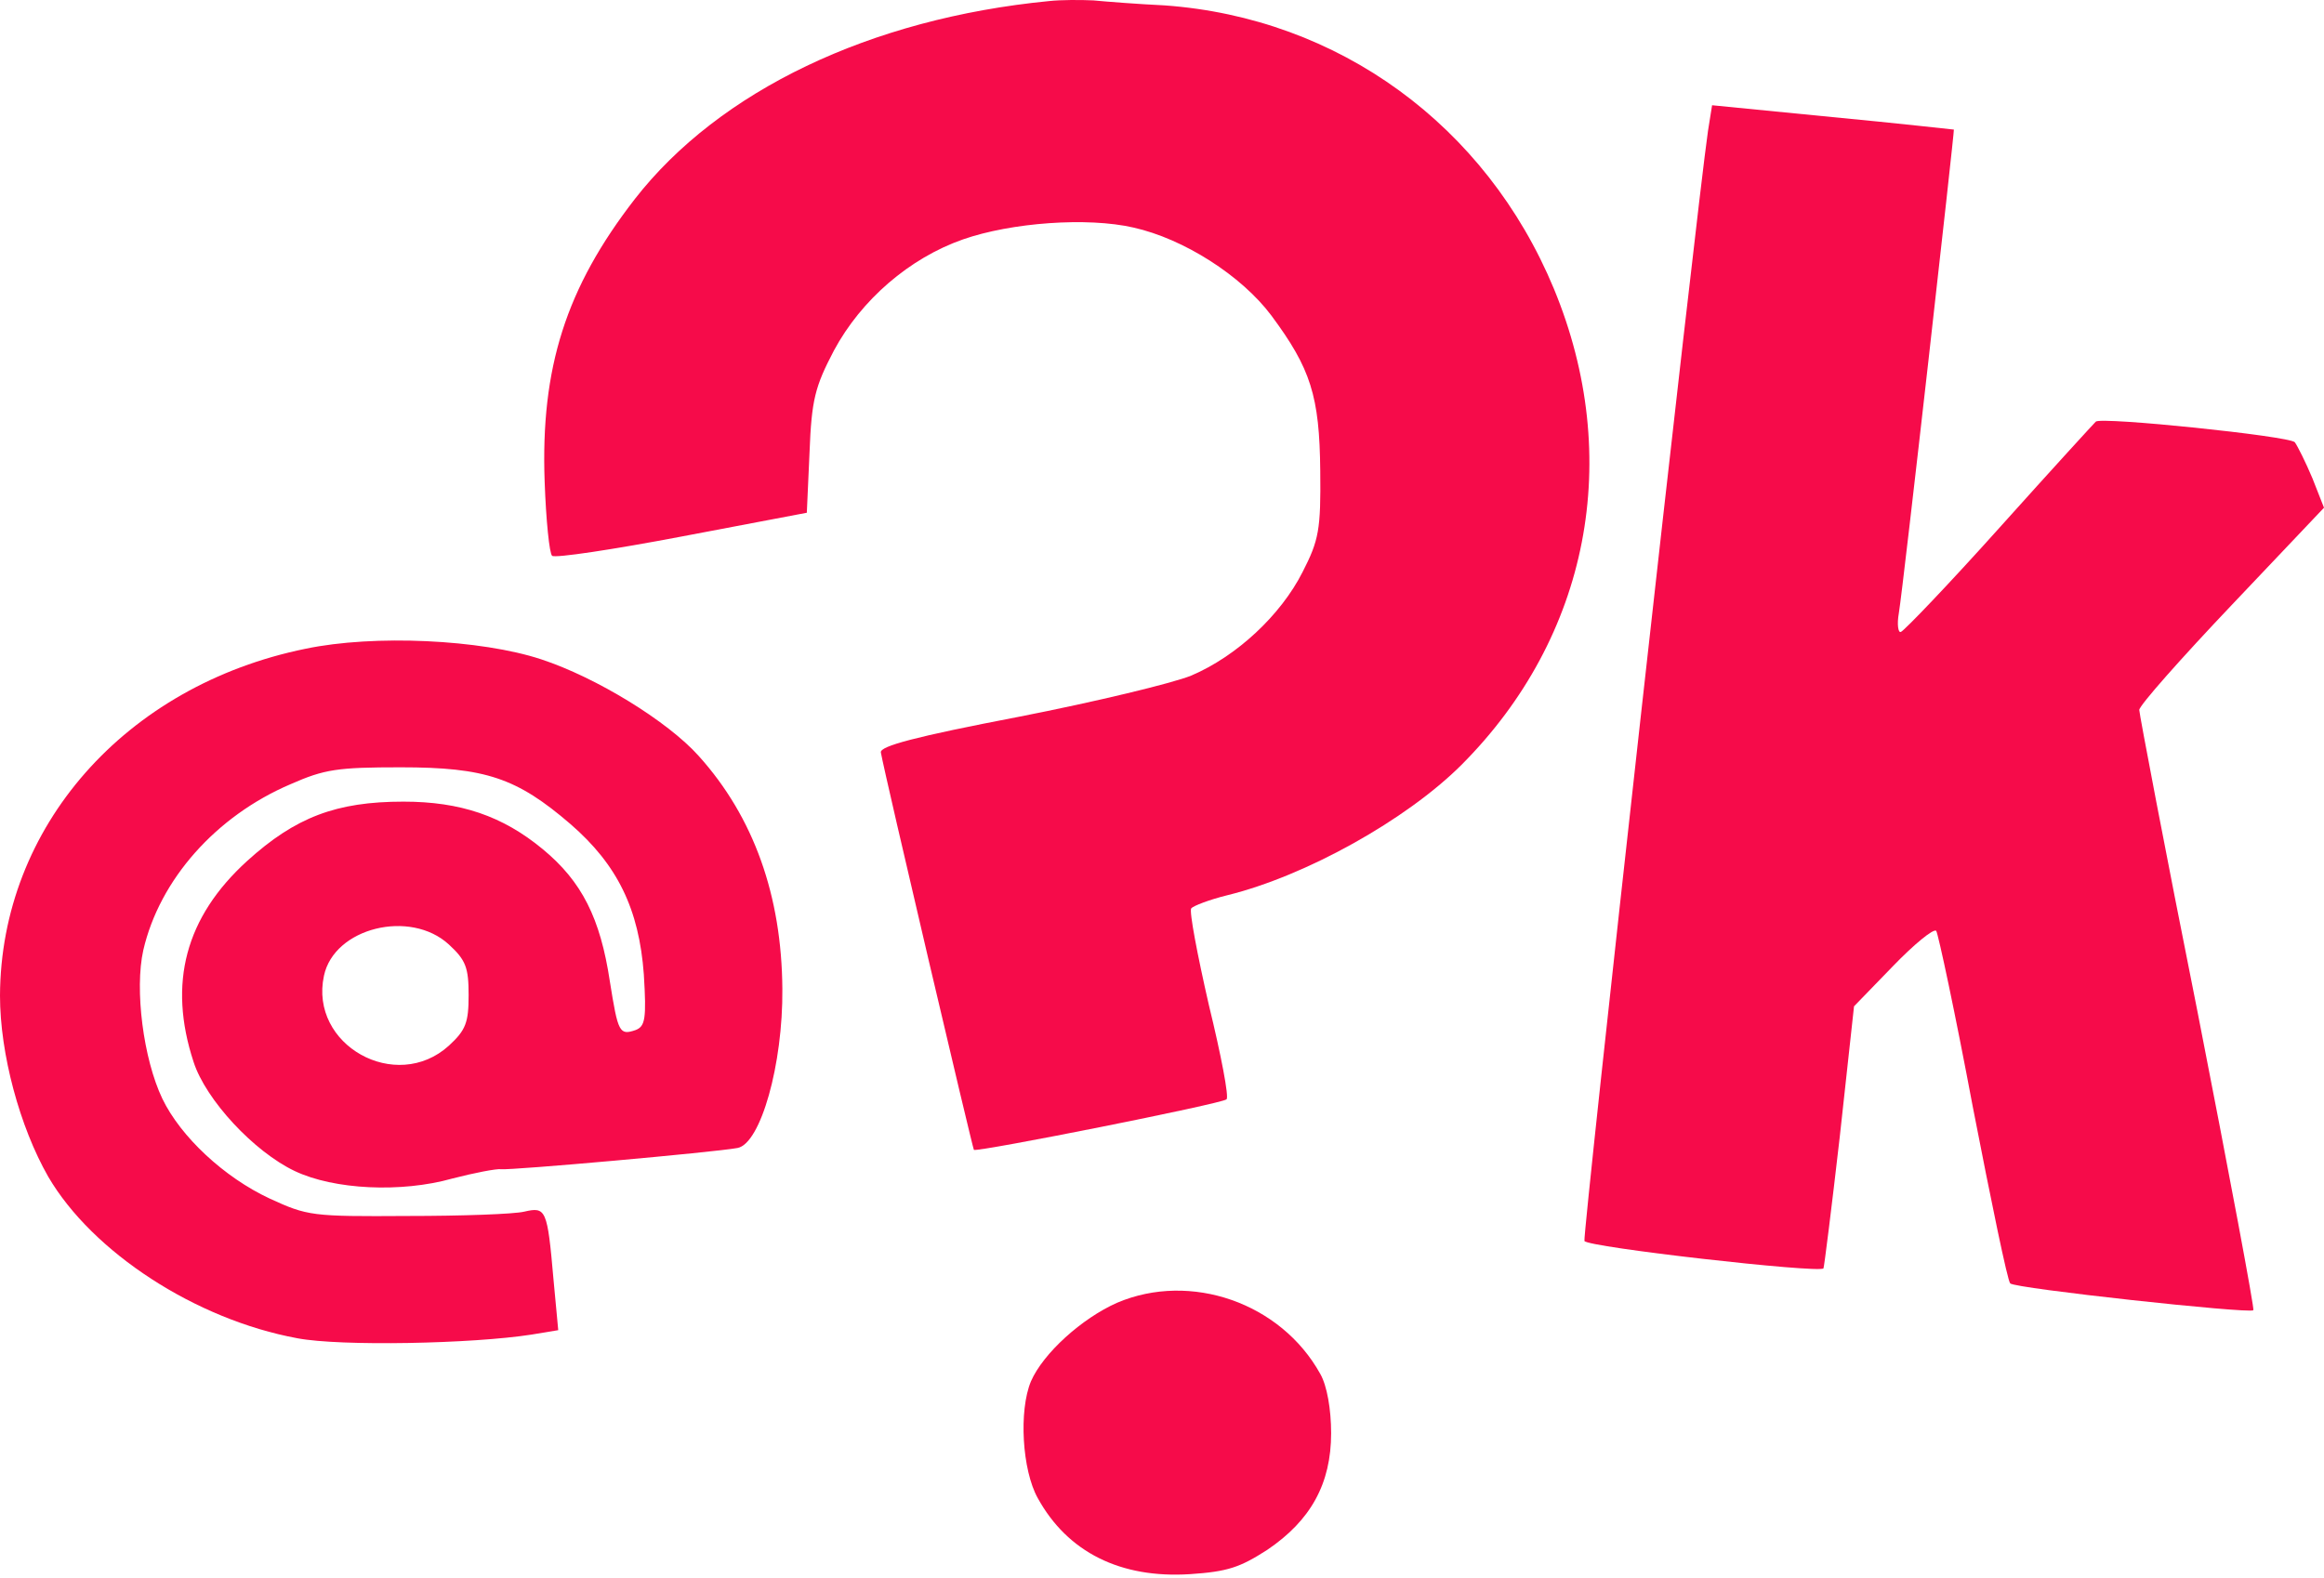
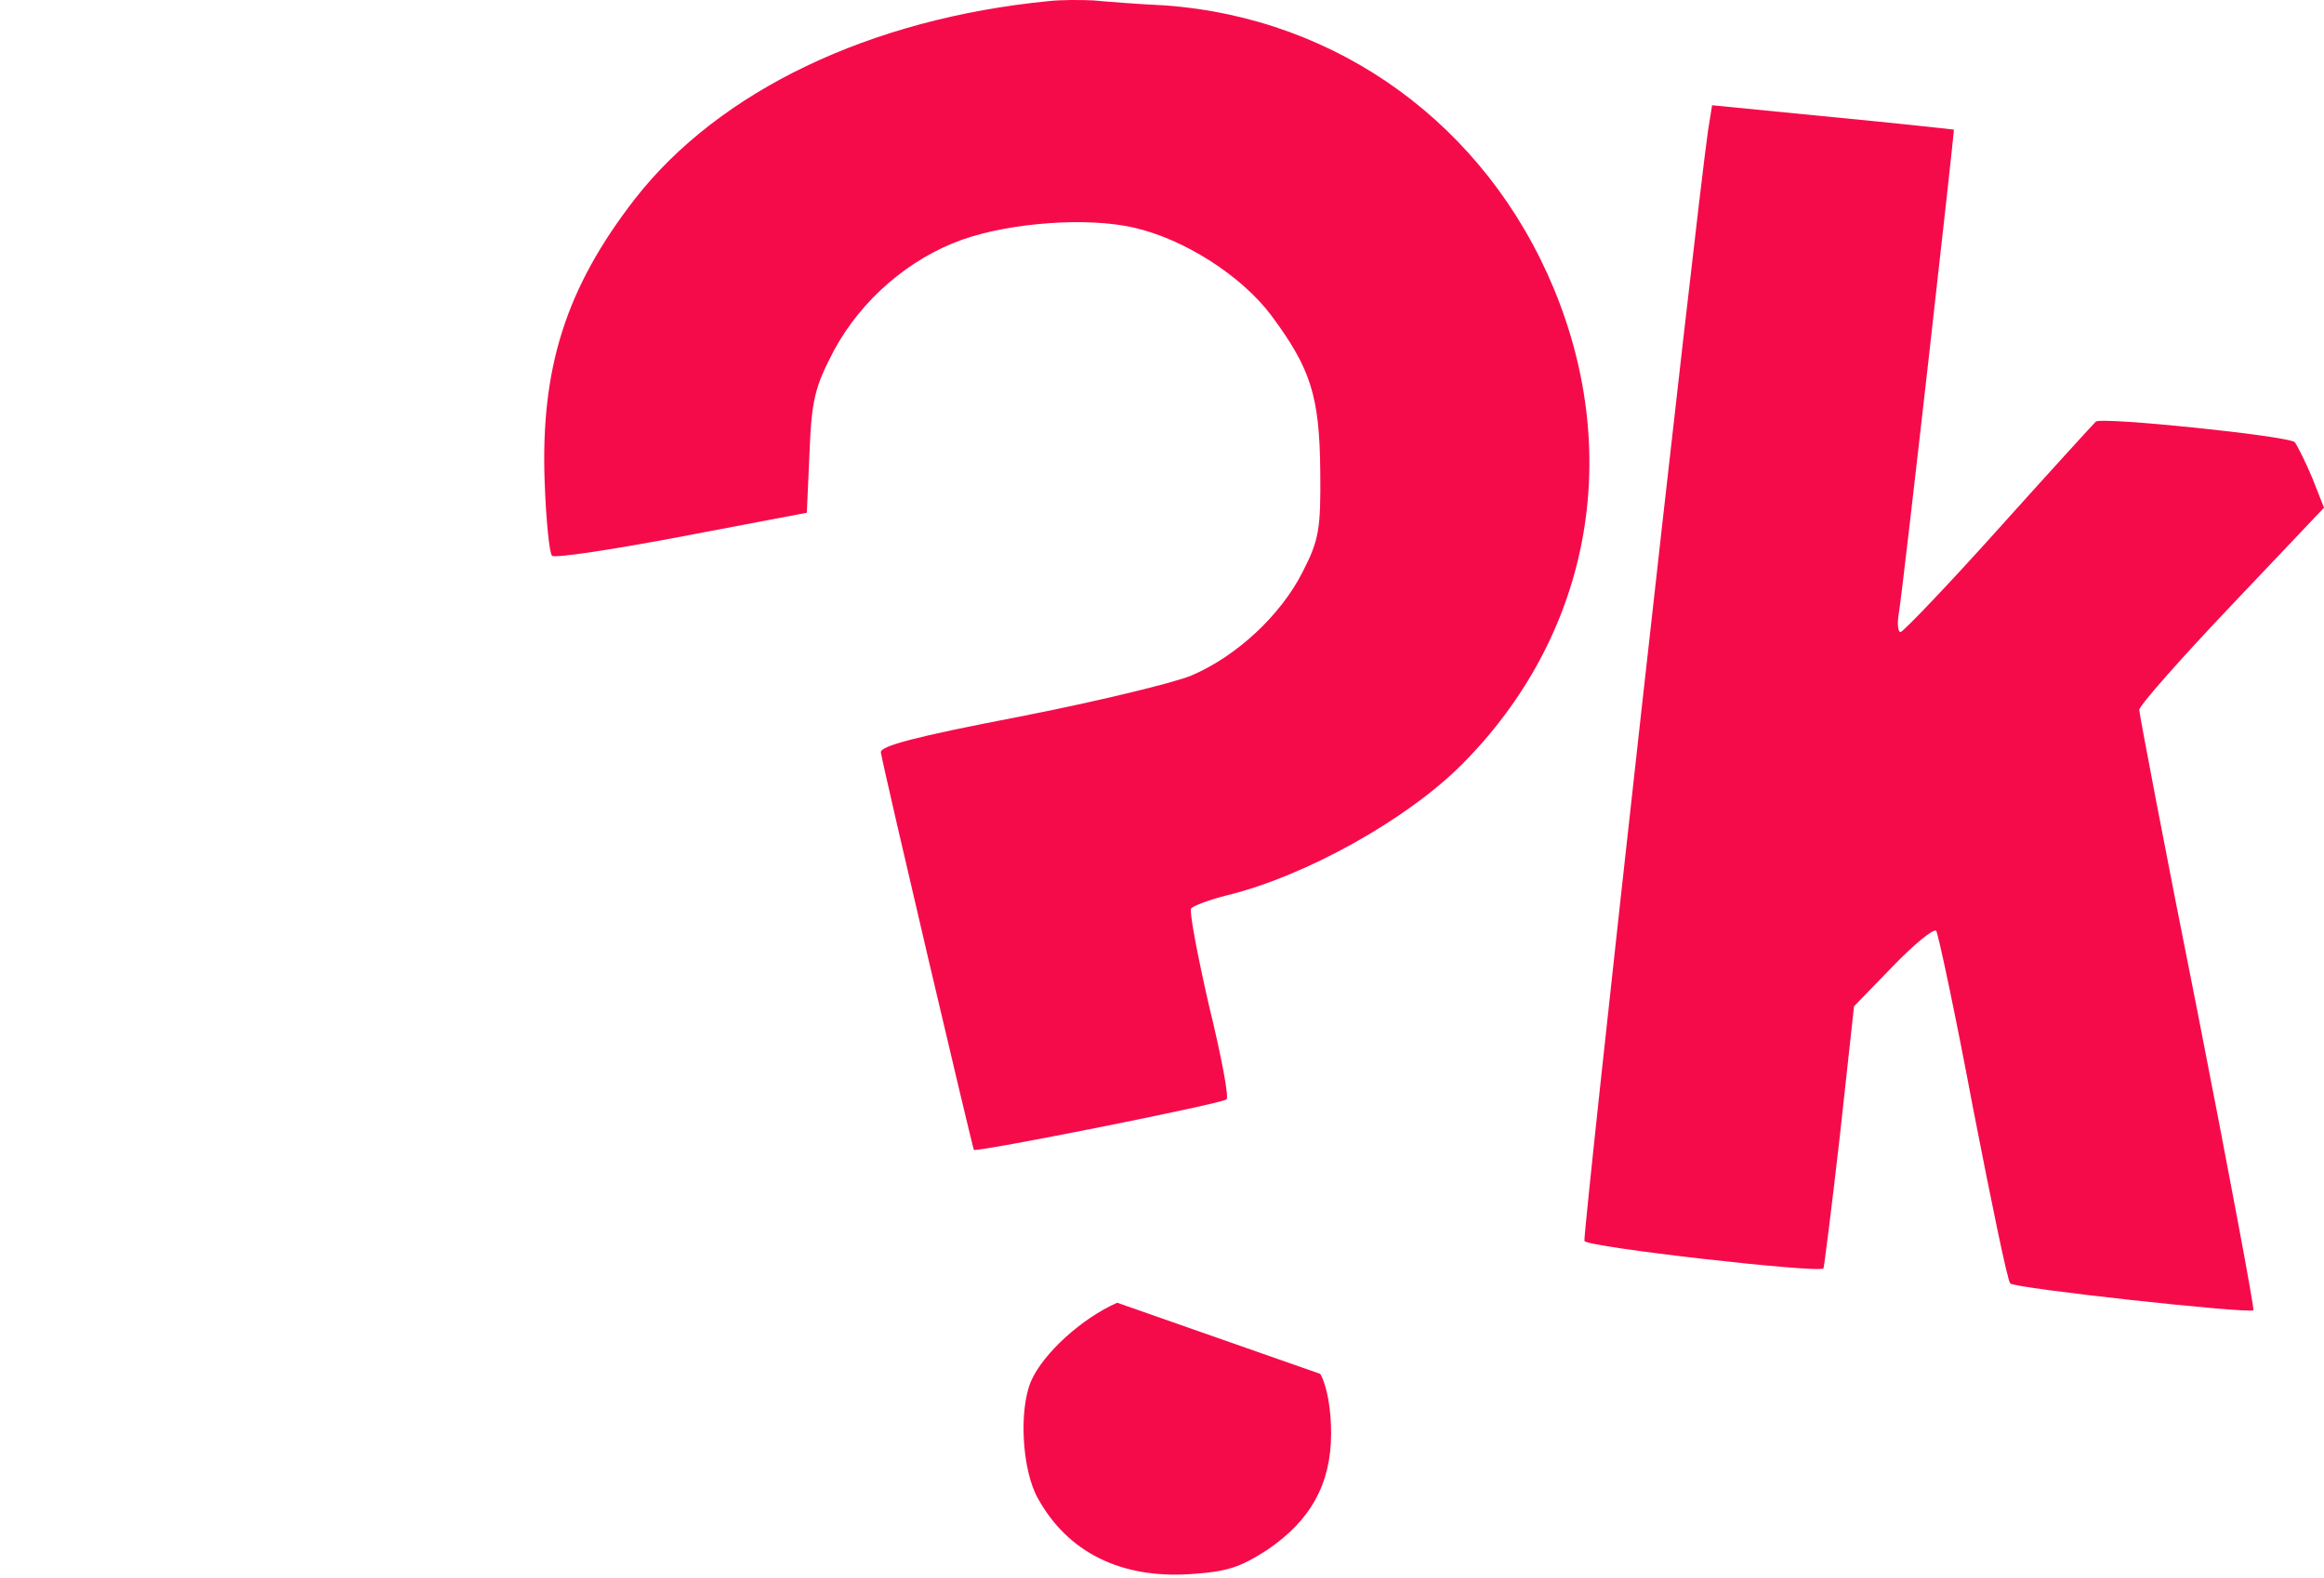
<svg xmlns="http://www.w3.org/2000/svg" width="53" height="36" viewBox="0 0 53 36" fill="none">
  <path d="M23.929 0.024C19.84 0.422 16.402 2.073 14.481 4.536C12.902 6.572 12.328 8.394 12.421 10.985C12.452 11.867 12.53 12.636 12.592 12.679C12.654 12.736 13.986 12.536 15.55 12.238L18.4 11.697L18.462 10.316C18.508 9.12 18.586 8.821 19.019 7.995C19.639 6.842 20.738 5.889 21.962 5.461C23.062 5.077 24.796 4.949 25.849 5.191C26.996 5.447 28.312 6.287 28.994 7.198C29.892 8.408 30.093 9.035 30.109 10.743C30.124 12.081 30.078 12.323 29.706 13.049C29.21 14.031 28.204 14.971 27.166 15.412C26.748 15.583 24.982 16.01 23.232 16.352C20.862 16.807 20.072 17.02 20.088 17.163C20.181 17.69 22.179 26.188 22.21 26.231C22.287 26.288 27.878 25.177 27.971 25.078C28.033 25.035 27.847 24.067 27.569 22.928C27.305 21.775 27.119 20.793 27.166 20.722C27.212 20.665 27.584 20.522 27.987 20.423C29.783 19.982 32.076 18.7 33.33 17.448C36.242 14.529 37.032 10.444 35.437 6.586C33.888 2.856 30.527 0.408 26.562 0.123C25.973 0.095 25.23 0.038 24.936 0.009C24.641 -0.005 24.192 -0.005 23.929 0.024Z" fill="#F60B4A" />
  <path d="M38.952 2.984C38.674 4.906 36.087 28.181 36.134 28.309C36.196 28.451 41.477 29.049 41.585 28.935C41.601 28.907 41.771 27.554 41.957 25.931L42.282 22.956L43.165 22.045C43.645 21.547 44.094 21.177 44.156 21.234C44.203 21.305 44.59 23.113 44.993 25.262C45.411 27.412 45.783 29.22 45.844 29.277C45.938 29.391 51.296 29.974 51.389 29.889C51.42 29.875 50.847 26.814 50.119 23.099C49.376 19.383 48.787 16.28 48.787 16.195C48.787 16.095 49.732 15.027 50.894 13.803L53 11.582L52.737 10.913C52.582 10.543 52.396 10.173 52.334 10.088C52.195 9.945 47.92 9.504 47.796 9.618C47.765 9.646 46.774 10.728 45.612 12.024C44.451 13.319 43.428 14.387 43.351 14.415C43.289 14.444 43.258 14.244 43.304 13.988C43.413 13.319 44.575 2.984 44.559 2.956C44.544 2.956 43.289 2.813 41.787 2.671L39.045 2.401L38.952 2.984Z" fill="#F60B4A" />
-   <path d="M6.97 14.799C2.85 15.639 0.015 18.871 0 22.714C0 24.038 0.449 25.704 1.1 26.843C2.106 28.565 4.461 30.102 6.784 30.529C7.76 30.715 10.764 30.657 12.127 30.444L12.731 30.344L12.623 29.191C12.483 27.583 12.452 27.526 11.957 27.64C11.724 27.697 10.532 27.739 9.293 27.739C7.109 27.753 7.016 27.739 6.149 27.341C5.111 26.857 4.12 25.931 3.702 25.063C3.268 24.152 3.067 22.572 3.268 21.675C3.64 20.066 4.925 18.614 6.629 17.888C7.403 17.547 7.698 17.504 9.138 17.504C11.074 17.504 11.786 17.746 13.01 18.799C14.079 19.725 14.574 20.735 14.683 22.23C14.745 23.241 14.714 23.412 14.497 23.497C14.125 23.625 14.094 23.554 13.908 22.387C13.691 20.949 13.273 20.109 12.375 19.369C11.461 18.614 10.501 18.287 9.2 18.287C7.667 18.287 6.737 18.643 5.638 19.639C4.228 20.921 3.826 22.43 4.414 24.223C4.693 25.091 5.793 26.273 6.722 26.714C7.62 27.141 9.153 27.213 10.315 26.885C10.811 26.757 11.322 26.657 11.43 26.672C11.662 26.7 16.278 26.287 16.82 26.188C17.347 26.088 17.858 24.28 17.842 22.558C17.827 20.437 17.192 18.643 15.937 17.248C15.225 16.451 13.598 15.454 12.344 15.041C10.966 14.586 8.534 14.472 6.97 14.799ZM10.238 21.547C10.625 21.903 10.687 22.074 10.687 22.7C10.687 23.326 10.625 23.497 10.238 23.853C9.03 24.949 7.047 23.839 7.388 22.259C7.62 21.163 9.355 20.735 10.238 21.547Z" fill="#F60B4A" />
-   <path d="M25.478 29.718C24.672 30.074 23.79 30.871 23.511 31.512C23.232 32.181 23.309 33.533 23.666 34.174C24.347 35.412 25.555 36.01 27.135 35.91C28.002 35.853 28.281 35.754 28.901 35.355C29.892 34.686 30.357 33.846 30.357 32.693C30.357 32.152 30.264 31.611 30.109 31.341C29.21 29.718 27.151 29.006 25.478 29.718Z" fill="#F60B4A" />
+   <path d="M25.478 29.718C24.672 30.074 23.79 30.871 23.511 31.512C23.232 32.181 23.309 33.533 23.666 34.174C24.347 35.412 25.555 36.01 27.135 35.91C28.002 35.853 28.281 35.754 28.901 35.355C29.892 34.686 30.357 33.846 30.357 32.693C30.357 32.152 30.264 31.611 30.109 31.341Z" fill="#F60B4A" />
</svg>